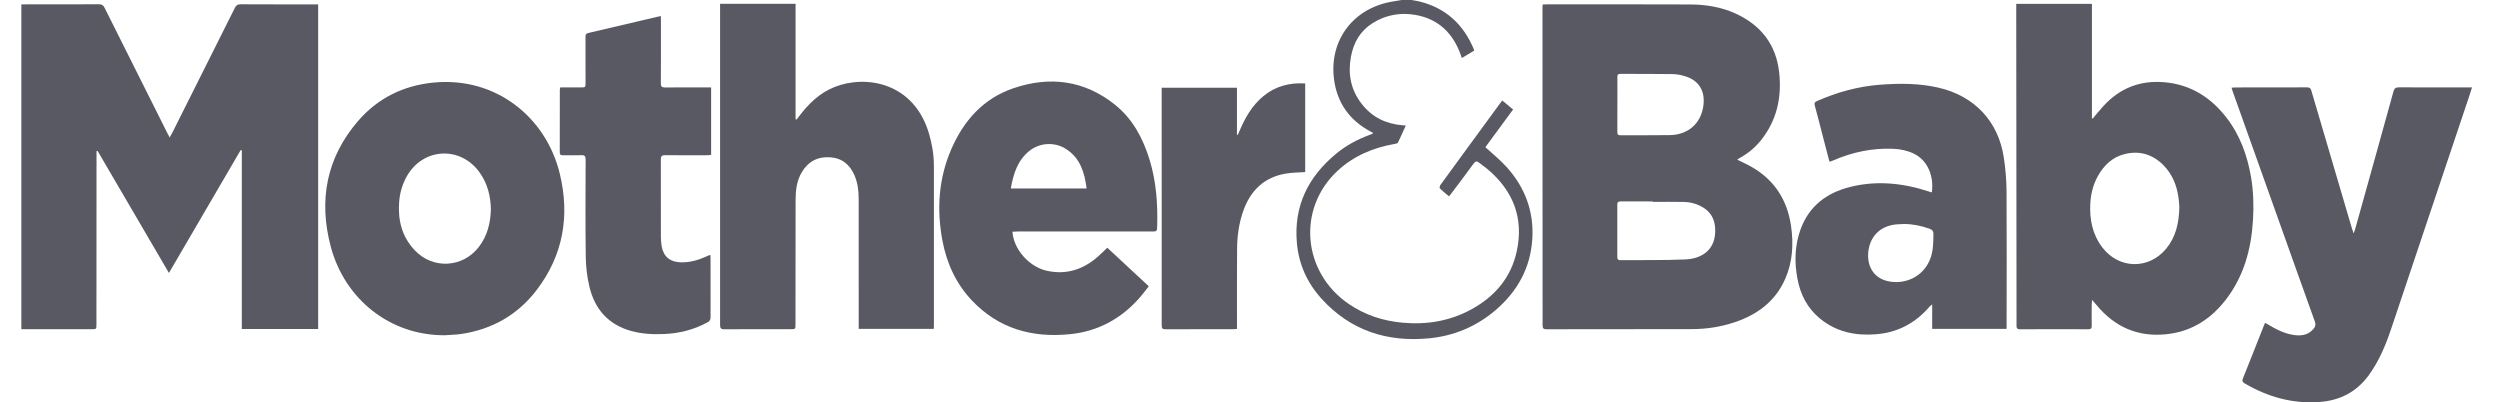
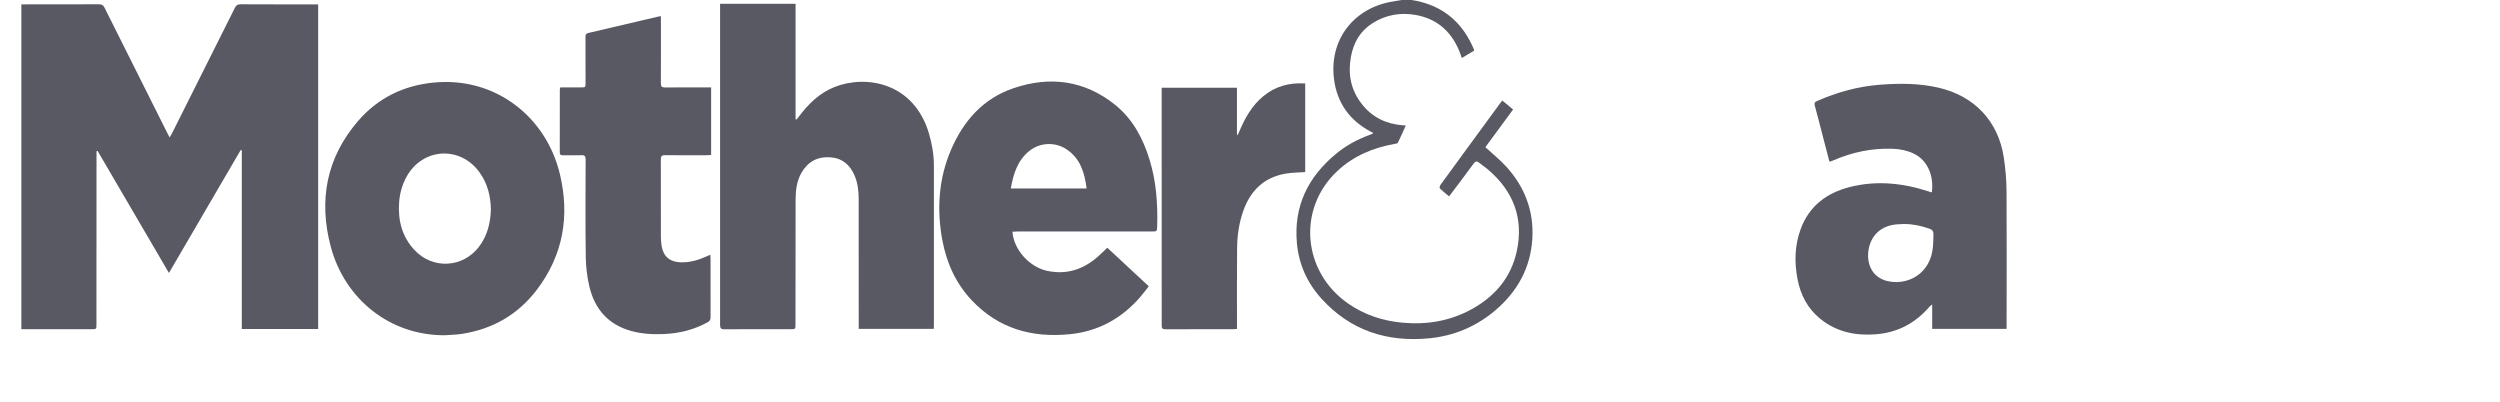
<svg xmlns="http://www.w3.org/2000/svg" width="87" height="14" viewBox="0 0 87 14" fill="none">
  <path d="M49.123 0C49.218 0.018 49.314 0.031 49.408 0.055C50.324 0.283 50.933 0.858 51.291 1.717C51.295 1.728 51.295 1.74 51.3 1.762C51.163 1.844 51.025 1.927 50.871 2.019C50.856 1.974 50.843 1.934 50.829 1.895C50.561 1.157 50.064 0.668 49.279 0.523C48.743 0.424 48.226 0.514 47.76 0.809C47.33 1.082 47.1 1.49 47.011 1.983C46.903 2.579 47.009 3.128 47.385 3.612C47.746 4.079 48.232 4.315 48.817 4.36C48.845 4.362 48.873 4.363 48.922 4.367C48.828 4.573 48.742 4.772 48.647 4.966C48.634 4.991 48.578 5.001 48.541 5.007C47.785 5.139 47.102 5.425 46.536 5.955C45.135 7.267 45.323 9.468 46.93 10.573C47.497 10.963 48.129 11.168 48.813 11.23C49.664 11.307 50.472 11.17 51.221 10.756C52.023 10.314 52.58 9.662 52.78 8.758C53.037 7.594 52.662 6.637 51.756 5.878C51.669 5.805 51.572 5.744 51.485 5.671C51.4 5.599 51.346 5.601 51.275 5.701C51.024 6.05 50.762 6.391 50.504 6.735C50.483 6.764 50.46 6.792 50.427 6.833C50.316 6.74 50.205 6.653 50.106 6.556C50.089 6.539 50.105 6.467 50.127 6.436C50.43 6.015 50.738 5.597 51.045 5.178C51.428 4.654 51.811 4.131 52.195 3.607C52.22 3.573 52.248 3.539 52.28 3.498C52.41 3.606 52.53 3.706 52.656 3.81C52.325 4.26 52.002 4.7 51.691 5.122C51.945 5.356 52.203 5.563 52.423 5.804C53.065 6.512 53.383 7.351 53.325 8.307C53.264 9.318 52.808 10.143 52.042 10.796C51.378 11.361 50.605 11.688 49.738 11.773C48.273 11.915 47 11.505 45.994 10.401C45.498 9.856 45.201 9.21 45.133 8.471C45.012 7.171 45.525 6.144 46.517 5.333C46.855 5.057 47.238 4.852 47.648 4.7C47.686 4.686 47.723 4.671 47.76 4.655C47.767 4.652 47.772 4.645 47.789 4.63C47.751 4.608 47.718 4.589 47.684 4.571C46.957 4.18 46.529 3.571 46.424 2.759C46.246 1.388 47.11 0.265 48.483 0.05C48.583 0.035 48.682 0.017 48.782 0C48.895 0 49.009 0 49.123 0Z" fill="#595963" />
  <path d="M11.072 11.45C10.182 11.45 9.306 11.45 8.415 11.45C8.415 9.374 8.415 7.304 8.415 5.234C8.402 5.23 8.389 5.226 8.376 5.221C7.55 6.636 6.724 8.051 5.879 9.499C5.039 8.063 4.218 6.658 3.396 5.252C3.384 5.255 3.371 5.258 3.359 5.261C3.359 5.31 3.359 5.361 3.359 5.411C3.358 7.369 3.357 9.328 3.356 11.287C3.356 11.456 3.356 11.456 3.183 11.456C2.42 11.456 1.656 11.456 0.893 11.456C0.846 11.456 0.798 11.456 0.743 11.456C0.743 7.682 0.743 3.925 0.743 0.152C0.788 0.152 0.831 0.152 0.874 0.152C1.731 0.152 2.588 0.153 3.445 0.149C3.543 0.149 3.594 0.179 3.638 0.268C4.363 1.721 5.092 3.172 5.82 4.624C5.843 4.671 5.868 4.717 5.904 4.784C5.941 4.719 5.971 4.67 5.996 4.619C6.723 3.171 7.45 1.723 8.173 0.274C8.219 0.181 8.27 0.148 8.375 0.149C9.228 0.154 10.08 0.152 10.933 0.152C10.977 0.152 11.021 0.152 11.072 0.152C11.072 3.921 11.072 7.678 11.072 11.45Z" fill="#595963" />
-   <path d="M56.285 3.633H56.285C56.285 3.953 56.287 4.274 56.283 4.594C56.283 4.675 56.304 4.708 56.392 4.708C56.965 4.704 57.538 4.711 58.11 4.702C58.751 4.692 59.205 4.29 59.28 3.658C59.335 3.192 59.15 2.816 58.661 2.659C58.512 2.611 58.352 2.58 58.196 2.578C57.595 2.568 56.994 2.575 56.393 2.571C56.305 2.57 56.283 2.602 56.284 2.684C56.288 3 56.285 3.317 56.285 3.633ZM57.518 7.026C57.518 7.021 57.518 7.015 57.518 7.01C57.149 7.01 56.779 7.011 56.41 7.009C56.33 7.009 56.282 7.021 56.282 7.121C56.285 7.729 56.284 8.338 56.282 8.946C56.282 9.025 56.31 9.055 56.388 9.054C57.148 9.047 57.907 9.061 58.666 9.027C59.176 9.004 59.747 8.725 59.685 7.913C59.662 7.613 59.528 7.381 59.272 7.223C59.067 7.096 58.839 7.034 58.602 7.028C58.241 7.019 57.879 7.026 57.518 7.026ZM60.462 5.56C60.639 5.649 60.814 5.725 60.977 5.821C61.763 6.278 62.198 6.97 62.328 7.862C62.42 8.495 62.384 9.117 62.124 9.708C61.783 10.482 61.163 10.944 60.381 11.209C59.898 11.373 59.398 11.452 58.888 11.453C57.199 11.457 55.511 11.455 53.821 11.458C53.717 11.458 53.682 11.434 53.682 11.324C53.683 7.643 53.68 3.961 53.678 0.28C53.678 0.244 53.682 0.207 53.684 0.157C53.727 0.155 53.766 0.152 53.805 0.152C55.473 0.152 57.142 0.147 58.811 0.155C59.353 0.158 59.887 0.239 60.387 0.466C61.276 0.871 61.81 1.546 61.916 2.527C62.01 3.395 61.833 4.195 61.275 4.889C61.077 5.135 60.837 5.333 60.561 5.488C60.533 5.503 60.505 5.52 60.477 5.537C60.471 5.541 60.469 5.55 60.462 5.56Z" fill="#595963" />
-   <path d="M75.841 7.204C75.835 7.127 75.83 7.006 75.813 6.886C75.754 6.459 75.602 6.071 75.296 5.758C74.928 5.381 74.479 5.236 73.964 5.355C73.523 5.456 73.217 5.746 73.002 6.135C72.841 6.427 72.762 6.744 72.743 7.074C72.712 7.632 72.815 8.156 73.161 8.61C73.738 9.368 74.78 9.387 75.385 8.652C75.719 8.245 75.83 7.763 75.841 7.204ZM72.828 4.124C72.951 3.979 73.07 3.831 73.198 3.691C73.767 3.068 74.477 2.789 75.315 2.861C76.216 2.937 76.924 3.377 77.472 4.082C77.951 4.697 78.207 5.407 78.337 6.169C78.42 6.659 78.434 7.154 78.405 7.647C78.345 8.669 78.085 9.628 77.442 10.451C76.948 11.082 76.314 11.502 75.513 11.616C74.561 11.751 73.741 11.474 73.084 10.758C72.995 10.66 72.911 10.559 72.803 10.436C72.798 10.515 72.792 10.562 72.792 10.609C72.79 10.852 72.788 11.095 72.792 11.338C72.793 11.427 72.764 11.459 72.672 11.458C71.88 11.455 71.088 11.454 70.297 11.459C70.17 11.46 70.175 11.392 70.175 11.305C70.175 10.174 70.173 9.043 70.172 7.911C70.17 5.377 70.168 2.842 70.165 0.308C70.165 0.252 70.165 0.196 70.165 0.135C71.048 0.135 71.915 0.135 72.799 0.135C72.799 1.465 72.799 2.793 72.799 4.119C72.808 4.121 72.818 4.122 72.828 4.124Z" fill="#595963" />
  <path d="M25.059 0.133C25.94 0.133 26.804 0.133 27.686 0.133C27.686 1.472 27.686 2.81 27.686 4.148C27.697 4.152 27.708 4.156 27.719 4.161C27.744 4.129 27.77 4.098 27.794 4.066C28.127 3.62 28.515 3.238 29.041 3.028C30.134 2.593 31.806 2.868 32.33 4.652C32.438 5.019 32.5 5.394 32.5 5.777C32.502 7.63 32.501 9.483 32.5 11.336C32.5 11.368 32.497 11.4 32.495 11.444C31.63 11.444 30.767 11.444 29.883 11.444C29.883 11.397 29.883 11.346 29.883 11.296C29.882 9.84 29.881 8.384 29.882 6.929C29.882 6.646 29.85 6.371 29.739 6.109C29.58 5.735 29.306 5.502 28.893 5.474C28.458 5.443 28.12 5.621 27.898 6C27.724 6.297 27.687 6.626 27.687 6.962C27.685 8.401 27.684 9.841 27.683 11.28C27.683 11.456 27.683 11.456 27.503 11.456C26.739 11.456 25.976 11.453 25.212 11.459C25.084 11.46 25.059 11.419 25.059 11.3C25.061 7.627 25.059 3.953 25.059 0.279C25.059 0.235 25.059 0.191 25.059 0.133Z" fill="#595963" />
-   <path d="M86.027 3.042C85.986 3.17 85.952 3.276 85.917 3.382C85.016 6.07 84.115 8.758 83.212 11.445C83.019 12.019 82.787 12.575 82.425 13.068C82.002 13.642 81.431 13.937 80.72 13.989C79.78 14.057 78.923 13.815 78.12 13.345C78.04 13.298 78.017 13.259 78.055 13.165C78.302 12.553 78.543 11.939 78.785 11.326C78.796 11.3 78.808 11.274 78.825 11.234C78.863 11.255 78.896 11.274 78.929 11.293C79.194 11.454 79.469 11.595 79.776 11.65C80.049 11.698 80.311 11.681 80.51 11.444C80.576 11.365 80.596 11.297 80.558 11.193C80.107 9.941 79.662 8.687 79.215 7.434C78.709 6.017 78.203 4.599 77.698 3.182C77.685 3.145 77.674 3.106 77.658 3.053C77.707 3.049 77.745 3.043 77.783 3.043C78.616 3.042 79.448 3.044 80.28 3.04C80.376 3.039 80.411 3.072 80.437 3.161C80.905 4.759 81.377 6.357 81.849 7.955C81.862 8 81.88 8.045 81.907 8.122C81.93 8.059 81.945 8.025 81.955 7.99C82.402 6.39 82.85 4.789 83.291 3.188C83.323 3.071 83.372 3.039 83.489 3.039C84.28 3.044 85.073 3.042 85.864 3.042C85.911 3.042 85.959 3.042 86.027 3.042Z" fill="#595963" />
  <path d="M17.083 7.282C17.073 6.821 16.966 6.387 16.692 6.004C16.014 5.056 14.693 5.141 14.139 6.167C13.995 6.435 13.914 6.721 13.891 7.023C13.842 7.656 13.984 8.233 14.429 8.706C15.061 9.379 16.102 9.323 16.665 8.592C16.961 8.207 17.069 7.761 17.083 7.282ZM15.469 11.667C13.557 11.671 11.996 10.402 11.511 8.586C11.082 6.978 11.356 5.489 12.462 4.209C13.148 3.415 14.035 2.977 15.084 2.874C17.247 2.661 19.006 4.074 19.482 6.05C19.834 7.511 19.602 8.876 18.68 10.087C18.026 10.947 17.145 11.453 16.075 11.619C15.875 11.65 15.671 11.652 15.469 11.667Z" fill="#595963" />
  <path d="M66.261 7.795C66.196 7.798 66.131 7.801 66.067 7.804C65.491 7.827 65.091 8.174 65.019 8.74C64.962 9.195 65.153 9.655 65.682 9.781C66.263 9.919 66.959 9.653 67.193 8.95C67.279 8.692 67.277 8.426 67.284 8.159C67.287 8.043 67.242 7.992 67.14 7.957C66.855 7.858 66.564 7.795 66.261 7.795ZM63.663 5.621C63.6 5.382 63.538 5.14 63.475 4.899C63.37 4.492 63.266 4.085 63.156 3.679C63.134 3.598 63.144 3.555 63.226 3.519C63.932 3.207 64.666 3.005 65.438 2.947C66.113 2.897 66.784 2.897 67.448 3.048C68.702 3.333 69.541 4.214 69.732 5.479C69.792 5.87 69.825 6.269 69.828 6.664C69.838 8.204 69.831 9.745 69.83 11.286C69.83 11.334 69.83 11.383 69.83 11.444C68.969 11.444 68.116 11.444 67.24 11.444C67.24 11.173 67.24 10.898 67.24 10.594C67.193 10.633 67.169 10.646 67.152 10.666C66.66 11.241 66.043 11.574 65.282 11.633C64.569 11.689 63.909 11.553 63.343 11.092C62.898 10.731 62.653 10.251 62.55 9.696C62.442 9.121 62.457 8.55 62.655 7.995C62.948 7.175 63.562 6.712 64.383 6.506C65.302 6.275 66.209 6.368 67.102 6.657C67.136 6.668 67.171 6.681 67.205 6.692C67.212 6.694 67.22 6.69 67.228 6.688C67.303 6.155 67.1 5.586 66.599 5.346C66.372 5.238 66.131 5.188 65.882 5.178C65.156 5.148 64.464 5.294 63.8 5.581C63.766 5.596 63.732 5.608 63.698 5.62C63.691 5.623 63.682 5.621 63.663 5.621Z" fill="#595963" />
  <path d="M35.176 6.558C36.064 6.558 36.93 6.558 37.814 6.558C37.744 6.011 37.598 5.52 37.122 5.2C36.721 4.93 36.188 4.954 35.815 5.257C35.41 5.587 35.265 6.05 35.176 6.558ZM35.234 8.064C35.269 8.673 35.818 9.289 36.43 9.423C37.105 9.571 37.688 9.383 38.199 8.937C38.312 8.839 38.417 8.732 38.534 8.621C39.013 9.066 39.49 9.509 39.978 9.963C39.878 10.089 39.787 10.212 39.687 10.328C39.037 11.081 38.222 11.533 37.225 11.631C35.909 11.761 34.745 11.434 33.817 10.451C33.262 9.862 32.941 9.15 32.794 8.361C32.594 7.283 32.662 6.222 33.099 5.205C33.531 4.202 34.216 3.426 35.271 3.069C36.532 2.641 37.732 2.792 38.794 3.638C39.417 4.134 39.777 4.813 40.007 5.564C40.237 6.317 40.293 7.09 40.27 7.871C40.264 8.056 40.26 8.056 40.074 8.056C38.523 8.056 36.971 8.056 35.42 8.056C35.36 8.056 35.301 8.061 35.234 8.064Z" fill="#595963" />
  <path d="M23 0.56C23 0.619 23 0.666 23 0.714C23 1.44 23.003 2.166 22.998 2.891C22.997 3.007 23.027 3.046 23.147 3.044C23.63 3.038 24.113 3.042 24.597 3.042C24.644 3.042 24.692 3.042 24.747 3.042C24.747 3.831 24.747 4.603 24.747 5.392C24.702 5.396 24.655 5.402 24.609 5.402C24.121 5.403 23.634 5.406 23.147 5.4C23.028 5.399 22.996 5.437 22.997 5.553C23.001 6.449 22.998 7.345 22.999 8.241C23 8.354 23.008 8.469 23.028 8.58C23.094 8.935 23.318 9.119 23.695 9.129C24.004 9.137 24.296 9.054 24.576 8.928C24.613 8.911 24.649 8.893 24.686 8.877C24.693 8.874 24.702 8.877 24.72 8.877C24.723 8.914 24.727 8.953 24.727 8.991C24.727 9.673 24.725 10.354 24.728 11.035C24.729 11.123 24.702 11.173 24.623 11.216C24.152 11.474 23.646 11.601 23.112 11.624C22.726 11.64 22.341 11.623 21.966 11.518C21.163 11.295 20.692 10.753 20.508 9.962C20.432 9.633 20.389 9.29 20.385 8.953C20.369 7.822 20.376 6.69 20.38 5.559C20.381 5.437 20.35 5.394 20.225 5.4C20.014 5.41 19.802 5.401 19.592 5.404C19.517 5.405 19.48 5.387 19.48 5.303C19.483 4.577 19.481 3.851 19.482 3.125C19.482 3.102 19.49 3.079 19.498 3.042C19.738 3.042 19.977 3.042 20.215 3.042C20.376 3.041 20.377 3.041 20.377 2.883C20.377 2.348 20.378 1.813 20.375 1.277C20.374 1.198 20.399 1.165 20.477 1.147C21.282 0.961 22.086 0.77 22.89 0.581C22.921 0.574 22.952 0.569 23 0.56Z" fill="#595963" />
  <path d="M45.421 5.988C45.188 6.005 44.964 6.004 44.745 6.041C43.993 6.169 43.52 6.627 43.269 7.331C43.118 7.755 43.055 8.196 43.051 8.643C43.043 9.526 43.047 10.41 43.047 11.294C43.047 11.342 43.047 11.39 43.047 11.447C42.995 11.451 42.956 11.456 42.917 11.456C42.133 11.456 41.35 11.454 40.566 11.458C40.463 11.459 40.427 11.437 40.427 11.325C40.429 8.608 40.427 5.891 40.426 3.175C40.426 3.139 40.426 3.102 40.426 3.054C41.3 3.054 42.165 3.054 43.046 3.054C43.046 3.598 43.046 4.143 43.046 4.688C43.056 4.69 43.065 4.692 43.075 4.695C43.095 4.649 43.116 4.604 43.135 4.558C43.328 4.102 43.567 3.677 43.955 3.354C44.378 3.001 44.87 2.87 45.421 2.904C45.421 3.939 45.421 4.966 45.421 5.988Z" fill="#595963" />
</svg>